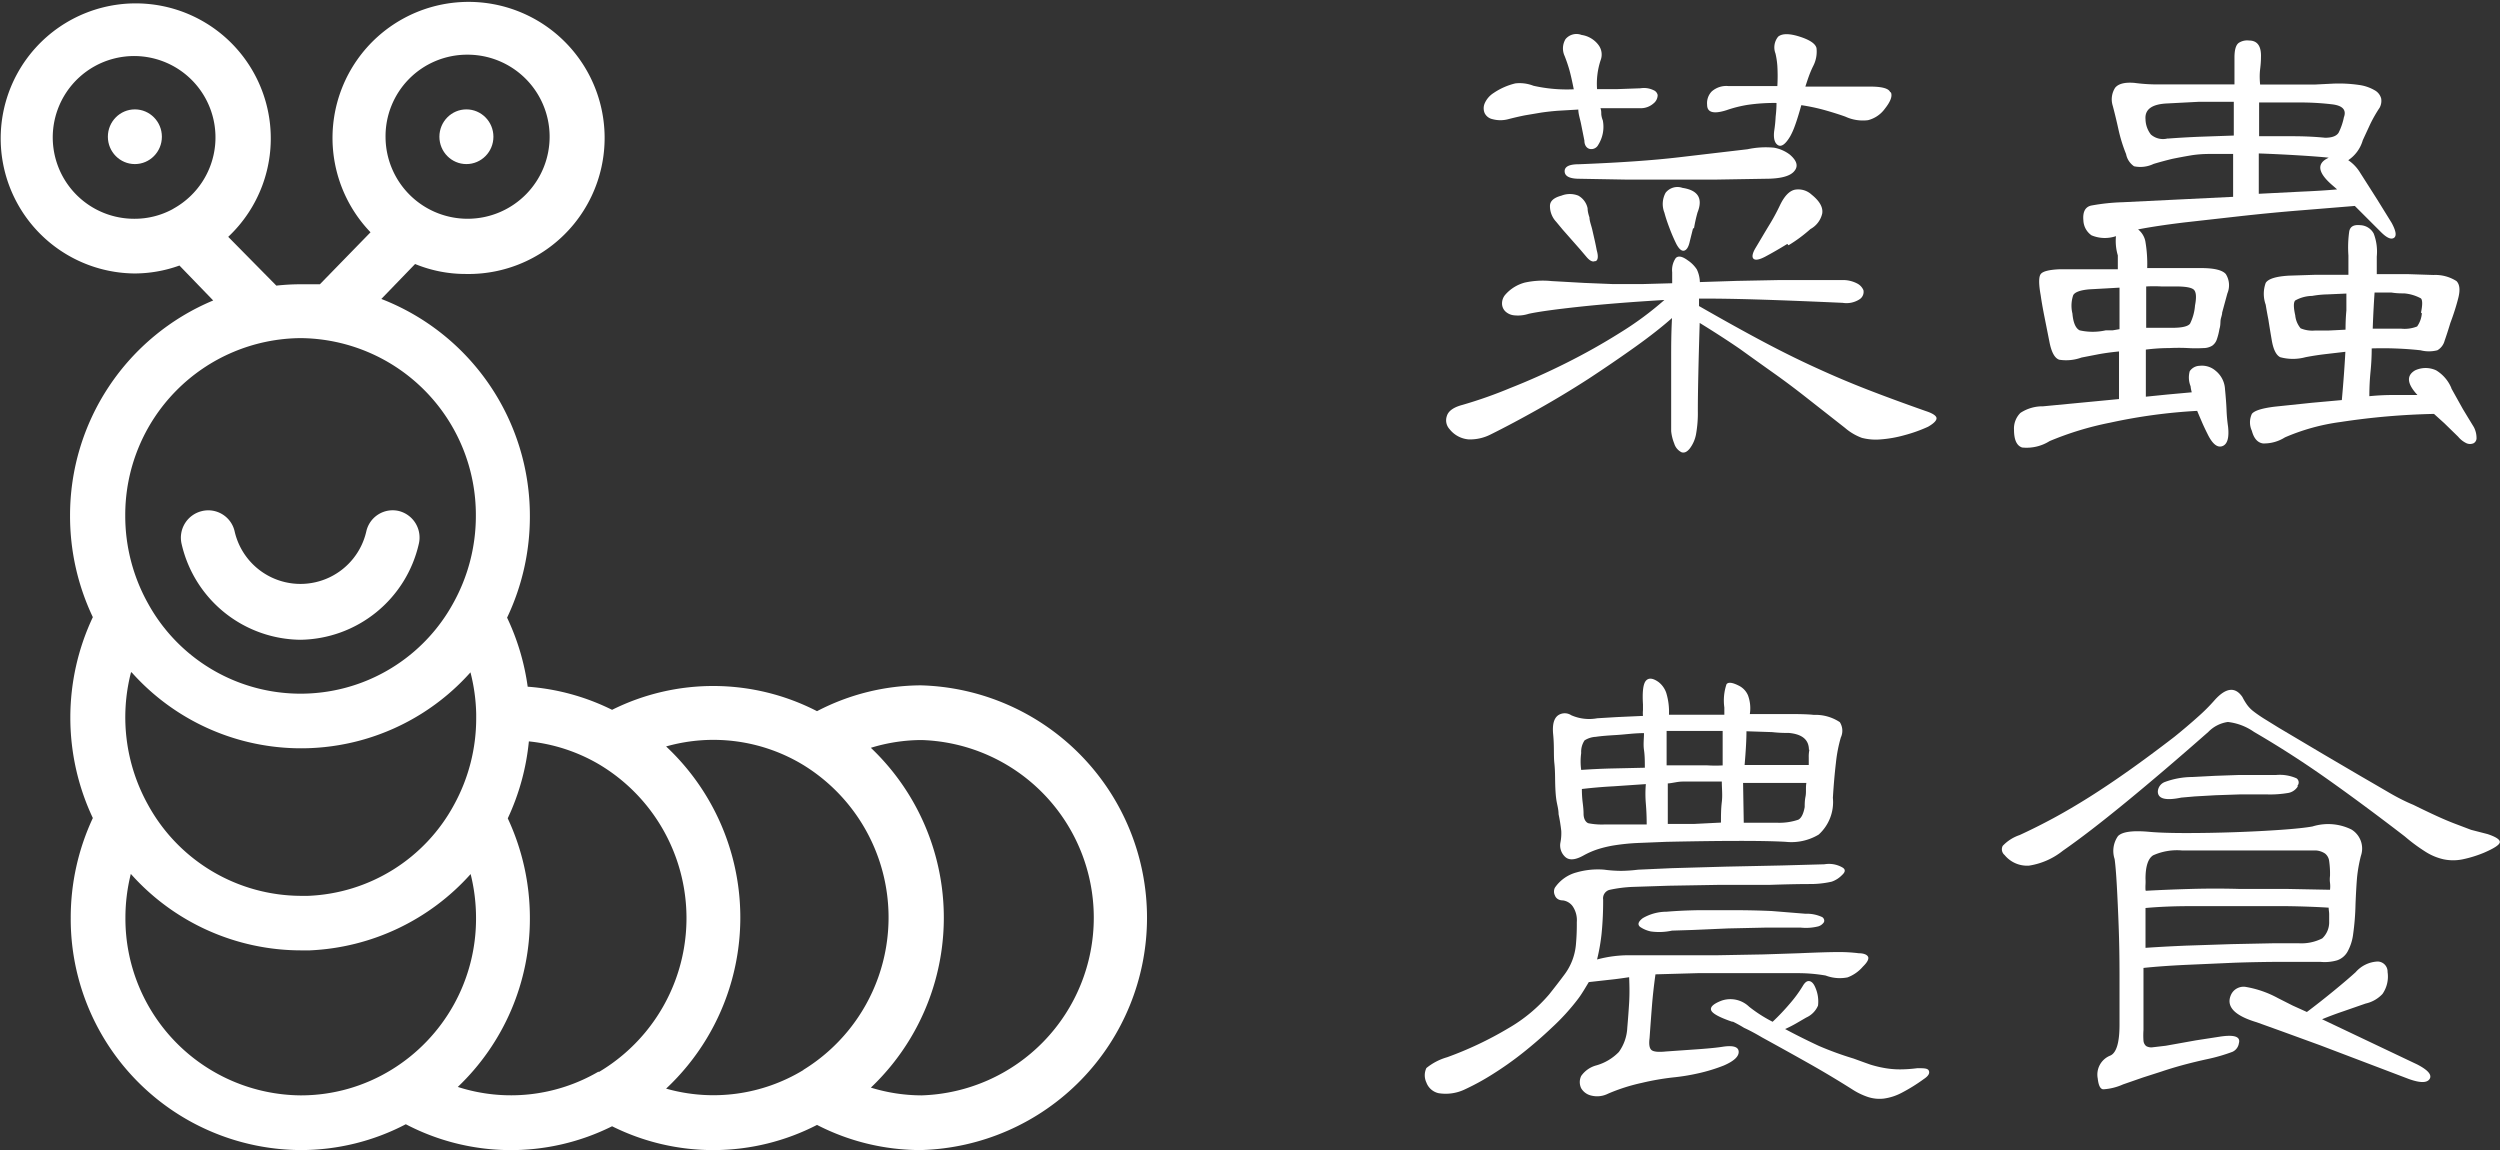
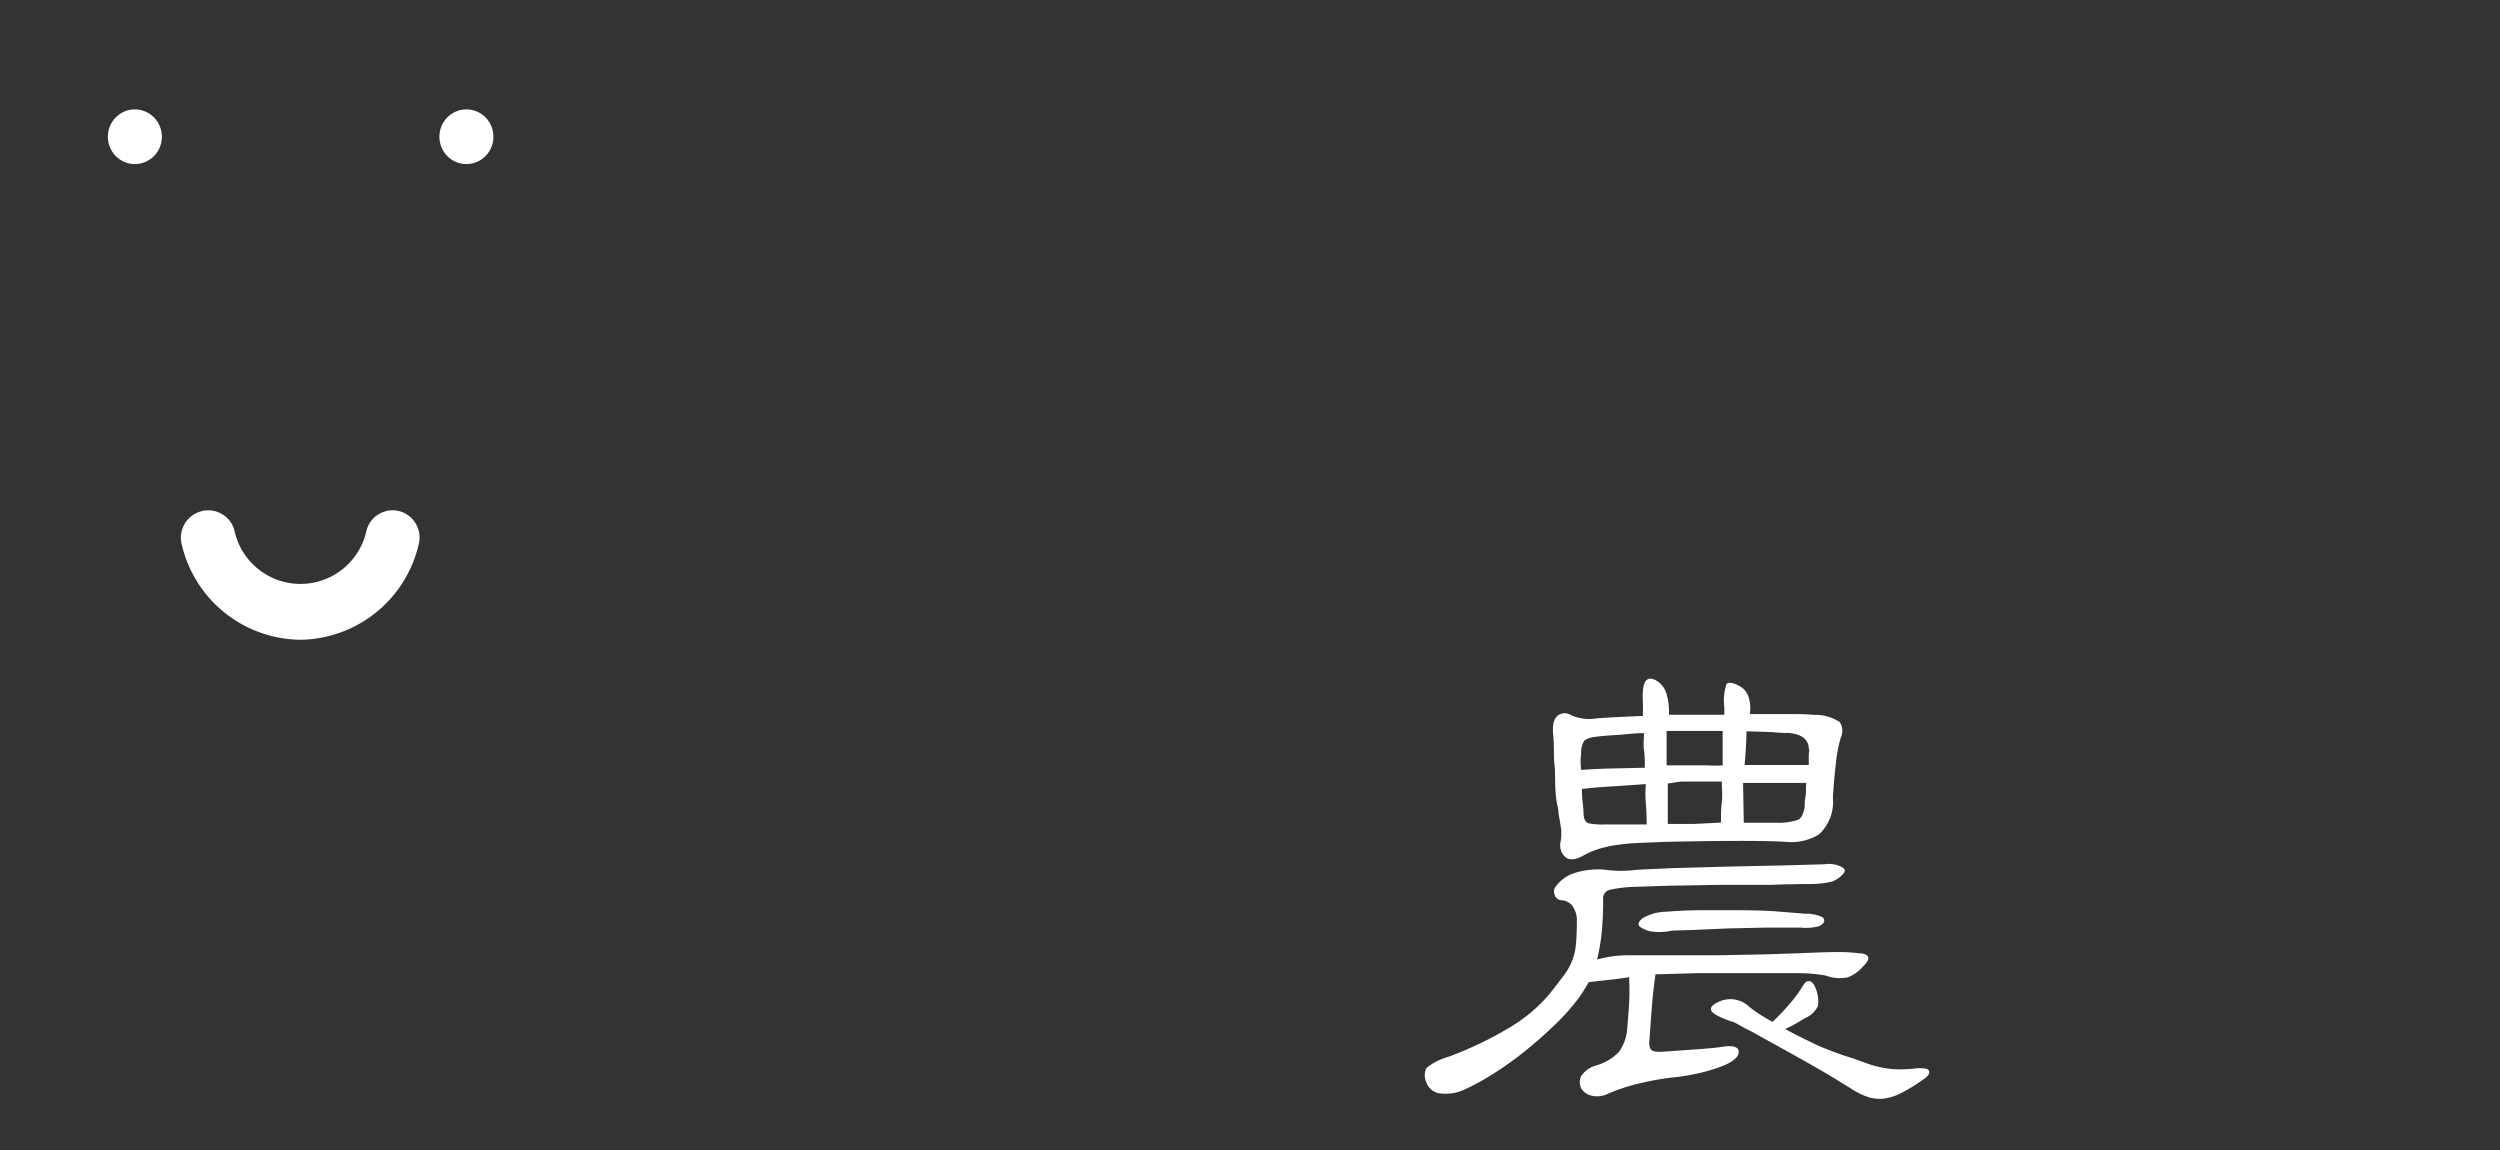
<svg xmlns="http://www.w3.org/2000/svg" id="Layer_1" data-name="Layer 1" viewBox="0 0 148.1 68.13">
  <rect x="0" y="0" width="148.1" height="68.13" fill="#333333" stroke="none" />
  <title>logo</title>
-   <path d="M71.6,52.47A13.42,13.42,0,0,0,65.45,54a13.42,13.42,0,0,0-12.14-.08,13.44,13.44,0,0,0-5-1.37,13.94,13.94,0,0,0-1.22-4.09,13.94,13.94,0,0,0,1.35-6,13.78,13.78,0,0,0-8.8-12.88l2-2.07a7.85,7.85,0,0,0,3,.59A8.06,8.06,0,1,0,39,25.63l-3,3.08c-.36,0-.72,0-1.09,0a13.48,13.48,0,0,0-1.49.08l-2.85-2.89A8,8,0,1,0,25,28.07a7.85,7.85,0,0,0,2.68-.47l2,2.07a13.79,13.79,0,0,0-8.48,12.76,13.94,13.94,0,0,0,1.35,6,13.94,13.94,0,0,0,0,11.9,13.94,13.94,0,0,0-1.31,5.91A13.69,13.69,0,0,0,34.86,80a13.41,13.41,0,0,0,6.23-1.53,13.42,13.42,0,0,0,12.22.12,13.42,13.42,0,0,0,12.14-.08A13.41,13.41,0,0,0,71.6,80a13.77,13.77,0,0,0,0-27.53ZM44.68,15.11A4.86,4.86,0,1,1,39.89,20,4.83,4.83,0,0,1,44.68,15.11Zm-17.32,9.1-.1.06a4.71,4.71,0,0,1-2.23.56,4.82,4.82,0,1,1,2.33-.62Zm7.49,7.69A10.47,10.47,0,0,1,45.24,42.43a10.63,10.63,0,0,1-1.35,5.19,10.31,10.31,0,0,1-18.07,0,10.63,10.63,0,0,1-1.35-5.19A10.47,10.47,0,0,1,34.86,31.9Zm-10,19.8a13.44,13.44,0,0,0,20.07,0,10.68,10.68,0,0,1,.34,2.46c0,.09,0,.17,0,.26a10.63,10.63,0,0,1-1.31,5.12,10.29,10.29,0,0,1-8.65,5.4h-.42a10.37,10.37,0,0,1-9.07-5.41,10.66,10.66,0,0,1-1-7.83ZM40.26,75.23a10.25,10.25,0,0,1-5.4,1.53A10.47,10.47,0,0,1,24.48,66.23a10.69,10.69,0,0,1,.32-2.59,13.51,13.51,0,0,0,10.06,4.53h.55a13.58,13.58,0,0,0,9.52-4.52,10.69,10.69,0,0,1,.32,2.59A10.49,10.49,0,0,1,40.26,75.23Zm12.25.12a10.27,10.27,0,0,1-8.34.91,13.75,13.75,0,0,0,4.27-10,13.94,13.94,0,0,0-1.31-5.91,13.92,13.92,0,0,0,1.25-4.56,10.27,10.27,0,0,1,4.14,1.35,10.6,10.6,0,0,1,0,18.24Zm12.13-.09h0a10.26,10.26,0,0,1-8.13,1.1,13.88,13.88,0,0,0,0-20.27,10.26,10.26,0,0,1,8.13,1.1h0a10.6,10.6,0,0,1,0,18.06Zm7,1.5a10.27,10.27,0,0,1-3-.46,13.88,13.88,0,0,0,0-20.13,10.27,10.27,0,0,1,3-.46,10.53,10.53,0,0,1,0,21.05Z" transform="translate(-17.05 -11.87)" fill="#fff" />
  <ellipse cx="7.99" cy="8.1" rx="1.6" ry="1.62" fill="#fff" />
  <ellipse cx="27.63" cy="8.1" rx="1.6" ry="1.62" fill="#fff" />
  <path d="M34.86,49.77a7.3,7.3,0,0,0,7-5.68,1.62,1.62,0,0,0-1.19-1.95,1.6,1.6,0,0,0-1.92,1.21,4,4,0,0,1-7.8,0A1.6,1.6,0,0,0,29,42.15a1.62,1.62,0,0,0-1.19,1.95A7.3,7.3,0,0,0,34.86,49.77Z" transform="translate(-17.05 -11.87)" fill="#fff" />
-   <path d="M129.87,37.65a7.14,7.14,0,0,1-1.41.25,3.29,3.29,0,0,1-1.11-.09,3.22,3.22,0,0,1-1-.59l-2.23-1.75q-1-.79-2-1.5t-2-1.43q-1.05-.72-2.38-1.54-.11,3.61-.11,5.22a7.07,7.07,0,0,1-.11,1.39,2,2,0,0,1-.36.82q-.25.32-.5.23a.85.85,0,0,1-.43-.52,2.63,2.63,0,0,1-.18-.73c0-.25,0-.63,0-1.13v-.8c0-.27,0-.61,0-1s0-.89,0-1.48,0-1.36.05-2.29q-.89.79-2.18,1.71t-2.75,1.88q-1.47.95-3,1.81t-2.82,1.5a2.68,2.68,0,0,1-1.3.29,1.6,1.6,0,0,1-1.13-.61.77.77,0,0,1-.16-.77q.13-.45.91-.66a26.08,26.08,0,0,0,2.84-1q1.63-.64,3.31-1.48t3.22-1.81a19.12,19.12,0,0,0,2.61-1.93q-3,.18-5.11.41t-2.93.41a2.06,2.06,0,0,1-.86.09.87.87,0,0,1-.54-.25.66.66,0,0,1-.18-.47.79.79,0,0,1,.21-.52,2.32,2.32,0,0,1,1.14-.7,5,5,0,0,1,1.57-.09l1.95.11,1.72.07q.84,0,1.68,0l1.81-.05V28a1.25,1.25,0,0,1,.21-.84q.22-.23.71.13a1.89,1.89,0,0,1,.54.54,1.84,1.84,0,0,1,.18.75l2.18-.07,2.56-.05,2.31,0q1,0,1.46,0a1.81,1.81,0,0,1,.82.21.79.79,0,0,1,.36.39.52.52,0,0,1-.23.54,1.42,1.42,0,0,1-1,.21q-3.11-.14-5.13-.2t-3.38-.05V30q2.18,1.25,3.84,2.13t3.14,1.55q1.48.68,3,1.27t3.45,1.27c.43.14.64.29.64.43s-.17.31-.5.5A8.67,8.67,0,0,1,129.87,37.65ZM115,17.21a1.29,1.29,0,0,0-.77-.11l-1.39.05-1.18,0a4.44,4.44,0,0,1,.21-1.71.94.94,0,0,0-.13-.91,1.53,1.53,0,0,0-1-.59.84.84,0,0,0-.95.25,1.07,1.07,0,0,0-.05,1q.18.46.29.86t.25,1.11a9,9,0,0,1-2.39-.21,2.24,2.24,0,0,0-1.07-.14,3.92,3.92,0,0,0-1.29.57A1.38,1.38,0,0,0,105,18a.74.74,0,0,0,0,.57.67.67,0,0,0,.47.36,1.79,1.79,0,0,0,.93,0q.54-.14,1-.23l.95-.16q.48-.07,1-.11l1.2-.07c0,.26.1.54.16.84l.2,1c0,.31.17.48.36.5a.46.46,0,0,0,.46-.25A2,2,0,0,0,112,19a1.26,1.26,0,0,1-.09-.36c0-.12,0-.24-.05-.36.33,0,.7,0,1.11,0h1.32A1.13,1.13,0,0,0,115,18a.64.64,0,0,0,.25-.5A.4.4,0,0,0,115,17.21Zm-3.47,10.13q-.2.09-.48-.23l-.39-.46-.52-.59-.52-.59-.39-.47a1.35,1.35,0,0,1-.36-.93q0-.43.68-.61a1.35,1.35,0,0,1,1,0,1.12,1.12,0,0,1,.55.75q0,.22.11.54c0,.21.1.45.16.7l.16.7q.07.32.11.54C111.75,27.07,111.71,27.28,111.58,27.34ZM123.35,22q-.36.46-1.72.46l-3,.05-2.63,0-2.56,0-2.82-.05q-.86,0-.88-.43t.84-.43q3.61-.14,5.91-.41l4.09-.48a5.14,5.14,0,0,1,1.57-.09,2.18,2.18,0,0,1,.93.41Q123.71,21.57,123.35,22Zm-6,3.38-.2.8c-.07.33-.19.51-.34.54s-.3-.11-.45-.39a10,10,0,0,1-.41-.95q-.2-.52-.3-.91a1.39,1.39,0,0,1,.07-1.18.89.89,0,0,1,1-.29q1.39.21.89,1.46A8.72,8.72,0,0,0,117.4,25.41Zm11.67-8.06q-.14-.32-1.18-.32H124c.1-.31.18-.55.25-.73s.14-.34.21-.48a1.86,1.86,0,0,0,.2-1.07q-.09-.39-1-.68t-1.27,0a1,1,0,0,0-.16,1,4.71,4.71,0,0,1,.11.73,10.11,10.11,0,0,1,0,1.2h-2.89a1.3,1.3,0,0,0-1,.32,1,1,0,0,0-.27.79q0,.68,1.14.32a7.39,7.39,0,0,1,1.27-.32,11,11,0,0,1,1.7-.11q0,.39-.05.8a8.07,8.07,0,0,1-.09.88q-.07.64.23.82c.2.12.45-.06.73-.54a4.17,4.17,0,0,0,.27-.61q.16-.43.38-1.22a11.54,11.54,0,0,1,1.41.3q.7.2,1.2.38a2.46,2.46,0,0,0,1.34.21,1.77,1.77,0,0,0,1-.68Q129.21,17.68,129.07,17.35Zm-6.09,9q-.7.43-1.3.75c-.36.19-.59.23-.7.13s-.07-.33.13-.66.52-.88.77-1.29a12.17,12.17,0,0,0,.66-1.21q.39-.82.88-.93a1.16,1.16,0,0,1,1,.29q.71.57.63,1.11a1.4,1.4,0,0,1-.7.93Q123.67,26,123,26.4Z" transform="translate(-17.05 -11.87)" fill="#fff" />
-   <path d="M156.87,22.11l1,1.57.86,1.39q.39.72.14.89t-.75-.32l-1.57-1.57-3.06.25q-1.77.14-3.59.34l-3.47.39q-1.64.2-2.72.41a1.2,1.2,0,0,1,.43.7,7.88,7.88,0,0,1,.11,1.59h3.18q1.18,0,1.48.36a1.24,1.24,0,0,1,.09,1.14l-.18.66-.13.48c0,.14-.07.29-.09.43s0,.32-.07.54a3.67,3.67,0,0,1-.16.63.75.75,0,0,1-.27.36,1,1,0,0,1-.52.14,8,8,0,0,1-.91,0,10.51,10.51,0,0,0-1.11,0q-.68,0-1.39.09,0,.68,0,1.38t0,1.41l1.29-.13,1.43-.13a2.15,2.15,0,0,1-.07-.36,1.39,1.39,0,0,1-.05-.89.73.73,0,0,1,.59-.32,1.23,1.23,0,0,1,.95.3,1.5,1.5,0,0,1,.55,1.09q.07.72.09,1.21a9.15,9.15,0,0,0,.09,1q.11,1-.34,1.16t-.88-.73c-.12-.24-.23-.47-.32-.68s-.19-.44-.29-.68a32.23,32.23,0,0,0-5.16.7A18.54,18.54,0,0,0,138.47,38a2.56,2.56,0,0,1-1.63.38q-.48-.16-.48-1.05a1.3,1.3,0,0,1,.38-1,2.38,2.38,0,0,1,1.34-.39l1.68-.16,2.82-.27q0-.71,0-1.41t0-1.41q-.72.07-1.29.18l-.93.18a2.65,2.65,0,0,1-1.32.13q-.39-.13-.57-1l-.32-1.61q-.14-.71-.21-1.21-.18-1,0-1.25t1.14-.29q1.11,0,1.93,0h1.5q0-.29,0-.5c0-.14,0-.25,0-.32a3,3,0,0,1-.11-1.14,2.05,2.05,0,0,1-1.45-.05,1.13,1.13,0,0,1-.48-.88q-.07-.75.45-.88a12.13,12.13,0,0,1,1.88-.2l3.27-.16,3.27-.16q0-.5,0-1.16t0-1.38l-1.39,0q-.61,0-1.14.09t-1.07.2q-.54.13-1.11.3a1.81,1.81,0,0,1-1.16.14A1.13,1.13,0,0,1,143,21a9.12,9.12,0,0,1-.45-1.45q-.16-.73-.34-1.41a1.27,1.27,0,0,1,.14-1.07q.29-.36,1.14-.29a10.48,10.48,0,0,0,1.2.09l1.23,0h3.5V15.28q0-.71.27-.88a.92.92,0,0,1,.59-.13q.75,0,.71,1,0,.29-.05.7t0,.91h1l1.05,0,1.16,0,1-.05a8.27,8.27,0,0,1,1.63.07,2.51,2.51,0,0,1,.95.32.79.79,0,0,1,.38.48.85.85,0,0,1-.09.55,8.14,8.14,0,0,0-.57,1l-.43.93a2.12,2.12,0,0,1-.86,1.18A2.37,2.37,0,0,1,156.87,22.11Zm-14.26,9.26q0-.71,0-1.32c0-.4,0-.79,0-1.14l-.88.05-.91.05q-.79.07-.95.34a1.94,1.94,0,0,0-.05,1.09q.07.82.43,1a3.54,3.54,0,0,0,1.54,0l.41,0Zm2.86-11.29q.93-.07,1.91-.11l2-.07v-2l-2.06,0L145.4,18q-1.32.07-1.25.93a1.52,1.52,0,0,0,.32.91A1.09,1.09,0,0,0,145.47,20.07Zm1.61,9.9q.14-.71-.05-.93t-1.16-.21l-.77,0a8.2,8.2,0,0,0-.91,0V30q0,.61,0,1.29h.73q.38,0,.8,0,.89,0,1.07-.25A2.91,2.91,0,0,0,147.08,30Zm15.19,4.9.39.7.29.52.29.48.36.59a1.4,1.4,0,0,1,.16.64.34.34,0,0,1-.18.32.52.52,0,0,1-.41,0,1.44,1.44,0,0,1-.5-.39l-.82-.8-.61-.55a42.27,42.27,0,0,0-5.54.48,12.37,12.37,0,0,0-3.29.91,2.32,2.32,0,0,1-1.3.36q-.48-.07-.66-.75a1.18,1.18,0,0,1,0-1q.22-.29,1.36-.43l2.2-.23,1.77-.16q.14-1.54.21-2.86l-1.2.14q-.59.07-1.16.18a2.85,2.85,0,0,1-1.5,0q-.36-.18-.5-1t-.2-1.22q-.09-.46-.16-.89a1.9,1.9,0,0,1,0-1.29q.22-.36,1.36-.43l1.54-.05,2,0V27a6.68,6.68,0,0,1,.05-1.43c.06-.29.28-.4.66-.36a.94.94,0,0,1,.79.5,3,3,0,0,1,.18,1.36c0,.12,0,.27,0,.45s0,.38,0,.59l1.86,0,1.5.05a2.33,2.33,0,0,1,1.36.36q.29.29.11,1T162.21,31q-.2.66-.34,1.05a.92.92,0,0,1-.43.57,2,2,0,0,1-1,0,21,21,0,0,0-2.89-.11q0,.68-.07,1.38t-.07,1.45q.71-.07,1.39-.07t1.46,0q-.93-1-.14-1.46a1.48,1.48,0,0,1,1.25,0A2.24,2.24,0,0,1,162.27,34.86Zm-6.36-16.08q.22-.64-.71-.75t-1.91-.11q-1.13,0-2.41,0v2q1,0,2,0t1.91.09q.61,0,.8-.3A3.61,3.61,0,0,0,155.91,18.78ZM155,21.21q-.68-.07-1.84-.14t-2.3-.11v2.39l2.57-.13q1.18-.05,2.07-.13l-.16-.14-.16-.14q-1.14-1-.36-1.5l.09-.05Zm1,10.18q0-.61.05-1.13c0-.35,0-.68,0-1l-1.14.05a5.72,5.72,0,0,0-.89.09,2.11,2.11,0,0,0-1,.27q-.16.16,0,.88a1.4,1.4,0,0,0,.32.77,1.8,1.8,0,0,0,.86.13H155Q155.44,31.43,156,31.4Zm4.47-1q.14-.68,0-.84a2.51,2.51,0,0,0-1-.3c-.19,0-.44,0-.75-.05l-1,0q-.07,1-.11,2.14c.33,0,.65,0,.95,0h.73a2,2,0,0,0,.95-.13A1.55,1.55,0,0,0,160.52,30.43Z" transform="translate(-17.05 -11.87)" fill="#fff" />
  <path d="M126.17,63.71a1.55,1.55,0,0,1-.61.39,5.72,5.72,0,0,1-1.32.14q-.89,0-2.38.05l-3,0-2.95.05-2.14.07a7.82,7.82,0,0,0-1.39.18.52.52,0,0,0-.36.57,19.59,19.59,0,0,1-.09,2,11.45,11.45,0,0,1-.27,1.55,7.18,7.18,0,0,1,2-.25q.89,0,2.27,0l2.82,0,2.75-.05,2.13-.07q1.61-.07,2.3-.07a9.44,9.44,0,0,1,1.23.07c.31,0,.49.09.55.2s0,.3-.3.59a2.21,2.21,0,0,1-.91.64,2.36,2.36,0,0,1-1.3-.11,9.65,9.65,0,0,0-1.7-.14q-1.27,0-2.81,0t-3.07,0l-2.5.07q-.14,1-.21,1.89t-.14,1.89q-.07.54.11.7t.86.09l2-.14q.93-.07,1.36-.14.93-.14.95.29t-.88.82a10,10,0,0,1-1.5.46,12.26,12.26,0,0,1-1.54.25,15.48,15.48,0,0,0-1.82.32,10.89,10.89,0,0,0-2,.64,1.43,1.43,0,0,1-1,.11.93.93,0,0,1-.59-.43.84.84,0,0,1,0-.73,1.6,1.6,0,0,1,.91-.63,3,3,0,0,0,1.32-.79,2.65,2.65,0,0,0,.5-1.43q.07-.82.11-1.48t0-1.52q-.72.11-1.23.16l-1.16.13-.29.48c-.1.16-.2.32-.32.48A12.94,12.94,0,0,1,109,72.73q-.84.8-1.75,1.52a19.74,19.74,0,0,1-1.8,1.27,14.3,14.3,0,0,1-1.61.88,2.63,2.63,0,0,1-1.57.23,1,1,0,0,1-.72-.63,1,1,0,0,1,0-.86,3.45,3.45,0,0,1,1.23-.64,21,21,0,0,0,3.63-1.72,9.25,9.25,0,0,0,2.41-2q.54-.68.88-1.14a3.47,3.47,0,0,0,.71-1.84,13,13,0,0,0,.05-1.3,1.47,1.47,0,0,0-.25-.95.86.86,0,0,0-.57-.34c-.26,0-.42-.13-.48-.3a.52.52,0,0,1,0-.45,2.25,2.25,0,0,1,1.29-.91,4.57,4.57,0,0,1,1.64-.16,7.93,7.93,0,0,0,1,.07,8.83,8.83,0,0,0,1-.07l2-.09,3.18-.09,3.34-.07,2.52-.07a1.6,1.6,0,0,1,1.05.18Q126.49,63.42,126.17,63.71Zm-.07-8.15a8.43,8.43,0,0,0-.29,1.5q-.11.93-.18,2.07a2.6,2.6,0,0,1-.84,2.18,3.14,3.14,0,0,1-1.95.43q-1.89-.11-7.08,0l-1.73.07a12.67,12.67,0,0,0-1.3.13,6.91,6.91,0,0,0-1,.23,4.81,4.81,0,0,0-.84.36q-.75.43-1.11.11a.92.92,0,0,1-.29-.86,2.89,2.89,0,0,0,.05-.68,10.24,10.24,0,0,0-.16-1c0-.29-.09-.57-.13-.84s-.06-.59-.07-.95,0-.77-.05-1.23,0-1-.07-1.7.1-1,.3-1.14a.7.7,0,0,1,.77,0,2.63,2.63,0,0,0,1.54.18l1.16-.07,1.55-.07a1.71,1.71,0,0,1,0-.34V53.6q-.07-1.14.18-1.41t.75.09a1.38,1.38,0,0,1,.45.64,3.87,3.87,0,0,1,.16,1.29q.82,0,1.64,0h1.64v-.43a3,3,0,0,1,.13-1.38q.16-.2.73.09a1.14,1.14,0,0,1,.54.57,2.21,2.21,0,0,1,.11,1.11l2.38,0q1,0,1.41.05a2.6,2.6,0,0,1,1.54.43A.94.94,0,0,1,126.1,55.56Zm-11.61,1.79c0-.36,0-.71-.05-1.05s0-.69,0-1c-.57,0-1.11.08-1.61.11s-.92.06-1.25.11a1.37,1.37,0,0,0-.66.21,1.21,1.21,0,0,0-.2.75,3.66,3.66,0,0,0,0,1q1-.07,2-.09Zm.11,3.36q0-.64-.05-1.23t0-1.16l-1.91.13q-.95.05-1.88.16,0,.43.05.82t.05.64c0,.33.14.52.29.57a4.17,4.17,0,0,0,1,.07ZM125.1,66.5a.61.61,0,0,1-.34.25,3,3,0,0,1-1.05.07q-.82,0-2,0l-2.29.05-2.06.09L116.1,67a3.59,3.59,0,0,1-1.25.05,1.78,1.78,0,0,1-.64-.27q-.25-.21.16-.52a2.81,2.81,0,0,1,1.41-.38q.82-.07,1.88-.09l2.16,0q1.11,0,2.2.05L124,66a2.18,2.18,0,0,1,1,.2C125.09,66.26,125.15,66.38,125.1,66.5Zm-6-9.29c0-.41,0-.77,0-1.09s0-.64,0-.95h-1.64c-.26,0-.53,0-.8,0s-.57,0-.88,0v.91q0,.52,0,1.13h.82q.39,0,.79,0h.8Q118.7,57.24,119.13,57.21Zm-3.25,1.07q0,.61,0,1.2t0,1.2l1.55,0L119,60.6c0-.41,0-.81.05-1.22s0-.81,0-1.21l-.7,0-.66,0c-.33,0-.65,0-.95,0S116.19,58.25,115.88,58.28Zm3.82,14.12q-1.14-.39-1.25-.68t.61-.57a1.6,1.6,0,0,1,1.64.36,8.32,8.32,0,0,0,1.39.89,13.26,13.26,0,0,0,1.05-1.11,7.45,7.45,0,0,0,.73-1c.12-.21.25-.32.39-.3s.26.14.36.38a2.06,2.06,0,0,1,.16,1.07,1.36,1.36,0,0,1-.7.71l-.55.32a7.22,7.22,0,0,1-.7.36q.93.5,2,1a19.32,19.32,0,0,0,2.06.75q.57.21,1,.36a6.6,6.6,0,0,0,.89.21,5.22,5.22,0,0,0,.88.07,8.14,8.14,0,0,0,1-.07c.38,0,.61,0,.68.14s0,.31-.29.5a10.2,10.2,0,0,1-1.32.82,3.19,3.19,0,0,1-1.05.34,2.21,2.21,0,0,1-.93-.09,4.09,4.09,0,0,1-.95-.46q-1.25-.79-2.47-1.48t-2.86-1.59q-.61-.36-1.07-.57A7.75,7.75,0,0,0,119.7,72.39Zm.68-11.79c.36,0,.7,0,1,0h1a3.51,3.51,0,0,0,1.23-.18q.27-.14.38-.75c0-.17,0-.38.05-.63s0-.52.05-.8q-1,0-1.93,0h-1.82Zm3.86-4.32q0-.89-1.18-1c-.22,0-.55,0-1-.05l-1.52-.05q0,.72-.11,2l1.8,0,2,0v-.46A2,2,0,0,1,124.24,56.28Z" transform="translate(-17.05 -11.87)" fill="#fff" />
-   <path d="M164.41,61.28q.75.25.73.48t-.95.63a7.06,7.06,0,0,1-1.27.39,2.79,2.79,0,0,1-1.09,0,3.34,3.34,0,0,1-1.09-.45,10.4,10.4,0,0,1-1.23-.91Q157,59.49,154.89,58t-4.31-2.77a3.36,3.36,0,0,0-1.55-.59,2,2,0,0,0-1.16.59q-2.68,2.36-4.9,4.18t-3.72,2.86a4.23,4.23,0,0,1-2,.88,1.72,1.72,0,0,1-1.45-.63.44.44,0,0,1-.11-.54,2.46,2.46,0,0,1,1-.64q1-.46,2-1t2.13-1.25q1.11-.7,2.34-1.57t2.7-2q.79-.64,1.39-1.18a10.66,10.66,0,0,0,1-1q1-1.11,1.64-.18a3.42,3.42,0,0,0,.29.48,1.85,1.85,0,0,0,.38.38q.23.18.59.41l.89.55,2.68,1.59,2.13,1.25q.95.55,1.72,1t1.45.73q.79.39,1.38.66t1.09.46l.95.36Zm-7.5,1.29a8.55,8.55,0,0,0-.23,1.3q-.05.59-.09,1.59a14.82,14.82,0,0,1-.14,1.75,2.86,2.86,0,0,1-.34,1.05,1.12,1.12,0,0,1-.61.5,2.65,2.65,0,0,1-1,.09q-.82,0-2.18,0t-2.86.05l-2.95.13q-1.45.07-2.48.18v3.68a4.4,4.4,0,0,0,0,.63.46.46,0,0,0,.16.32.61.61,0,0,0,.39.07l.77-.09,1.79-.32,1.36-.21q1.36-.22,1.18.39a.66.66,0,0,1-.38.5,10.29,10.29,0,0,1-1.48.43q-.82.18-1.48.36t-1.25.38L144,75.7l-1.18.41a3.36,3.36,0,0,1-1.16.29q-.27,0-.34-.64a1.21,1.21,0,0,1,.75-1.36q.54-.25.54-1.82,0-1.39,0-2.93t-.05-2.89q-.05-1.36-.11-2.43t-.13-1.57a1.53,1.53,0,0,1,.2-1.36q.38-.39,1.88-.25.79.07,2.16.07t2.84-.05q1.47-.05,2.75-.14t1.89-.2a3.12,3.12,0,0,1,2.31.18A1.32,1.32,0,0,1,156.91,62.57ZM155,65.64q-1.11-.07-2.48-.09l-2.82,0q-1.45,0-2.89,0t-2.66.11q0,.57,0,1.16t0,1.2q1-.07,2.38-.13l2.72-.09,2.45-.05,1.54,0a2.72,2.72,0,0,0,1.38-.29,1.31,1.31,0,0,0,.41-1c0-.14,0-.29,0-.43S155,65.78,155,65.64Zm-10.83-1q1.25-.07,2.68-.11t2.86,0l2.81,0,2.56.05a1.65,1.65,0,0,0,0-.41,1.56,1.56,0,0,1,0-.41,5.36,5.36,0,0,0-.05-.88.67.67,0,0,0-.25-.45,1.12,1.12,0,0,0-.55-.18q-.36,0-1,0l-1.46,0-2.09,0-2.06,0-1.32,0a3.46,3.46,0,0,0-1.7.29q-.45.29-.45,1.39a3.14,3.14,0,0,1,0,.34A2.93,2.93,0,0,0,144.15,64.6Zm9-6.18a.84.84,0,0,1-.54.38,6.38,6.38,0,0,1-1.32.09l-1.54,0-1.47.05-1.23.07-.8.07q-1.39.29-1.39-.36a.64.64,0,0,1,.43-.57,4.74,4.74,0,0,1,1.61-.29l1.34-.07,1.43-.05,1.29,0h.91a2.46,2.46,0,0,1,1.21.2A.3.3,0,0,1,153.15,58.42Zm5.32,11a.6.6,0,0,0-.59-.63,1.84,1.84,0,0,0-1.3.63q-.47.43-1.3,1.11t-1.59,1.25l-.84-.38L152,71a6.13,6.13,0,0,0-1.88-.66.82.82,0,0,0-.88.41q-.54,1.07,1.5,1.68l1.5.54,2.25.82,2.63,1,2.63,1q1,.36,1.23,0t-.73-.86l-2.82-1.34-2.82-1.34q.61-.25,1.2-.45l1.38-.48a1.94,1.94,0,0,0,1-.57A1.81,1.81,0,0,0,158.48,69.39Z" transform="translate(-17.05 -11.87)" fill="#fff" />
</svg>